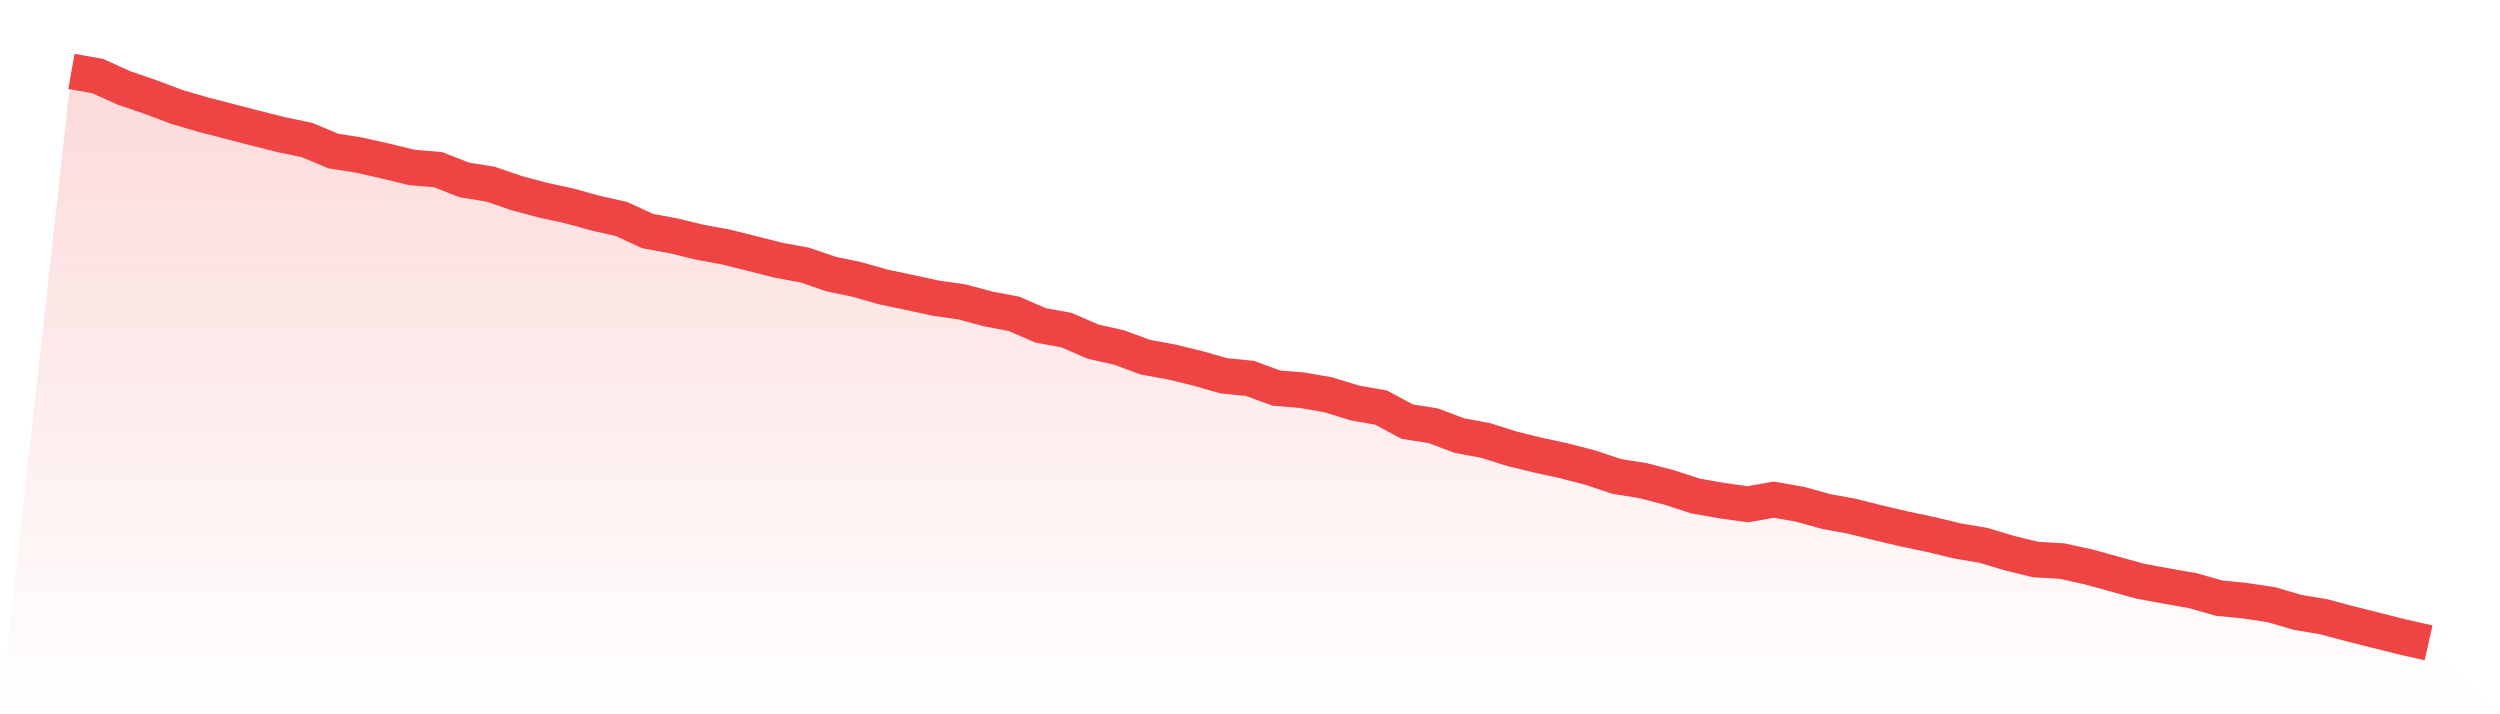
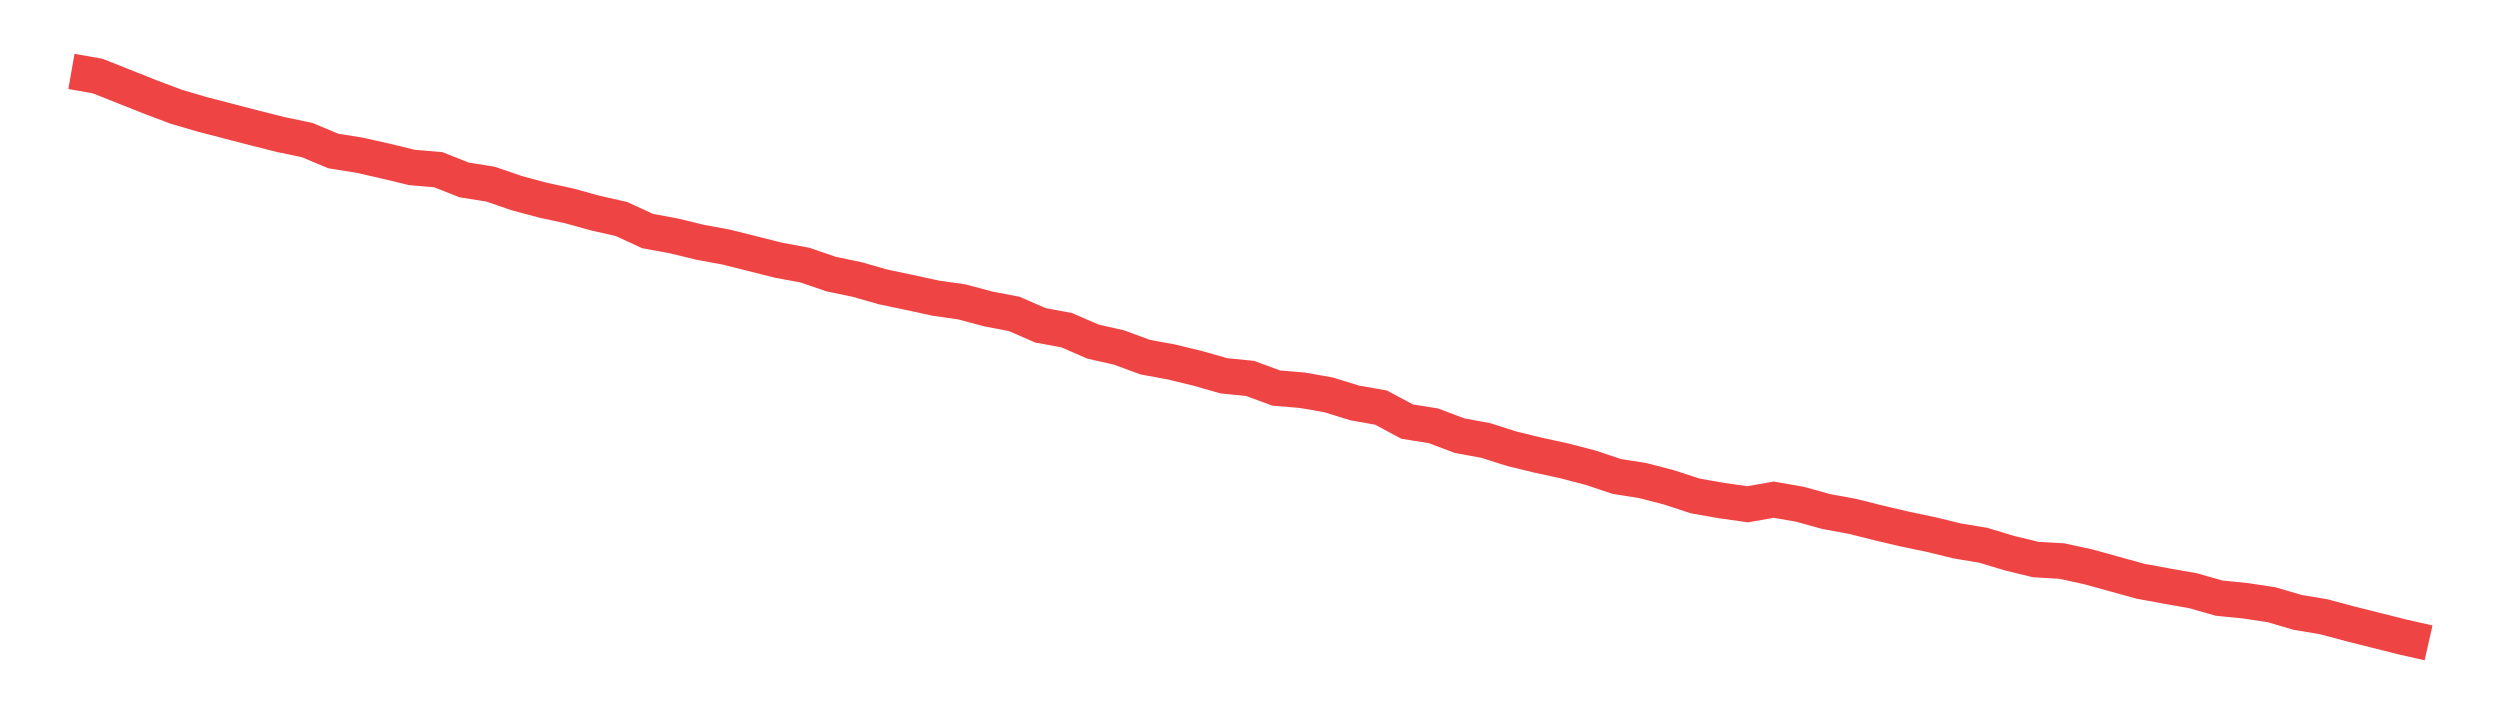
<svg xmlns="http://www.w3.org/2000/svg" viewBox="0 0 140 40">
  <defs>
    <linearGradient id="gradient" x1="0" x2="0" y1="0" y2="1">
      <stop offset="0%" stop-color="#ef4444" stop-opacity="0.2" />
      <stop offset="100%" stop-color="#ef4444" stop-opacity="0" />
    </linearGradient>
  </defs>
-   <path d="M4,4 L4,4 L5.467,4.258 L6.933,4.921 L8.4,5.424 L9.867,5.977 L11.333,6.407 L12.8,6.787 L14.267,7.168 L15.733,7.536 L17.2,7.843 L18.667,8.457 L20.133,8.691 L21.6,9.022 L23.067,9.378 L24.533,9.501 L26,10.078 L27.467,10.312 L28.933,10.815 L30.4,11.208 L31.867,11.527 L33.333,11.932 L34.8,12.264 L36.267,12.939 L37.733,13.21 L39.2,13.566 L40.667,13.836 L42.133,14.204 L43.6,14.573 L45.067,14.843 L46.533,15.346 L48,15.653 L49.467,16.071 L50.933,16.378 L52.4,16.697 L53.867,16.906 L55.333,17.299 L56.8,17.581 L58.267,18.219 L59.733,18.49 L61.2,19.128 L62.667,19.46 L64.133,20 L65.6,20.27 L67.067,20.626 L68.533,21.044 L70,21.191 L71.467,21.731 L72.933,21.854 L74.4,22.112 L75.867,22.566 L77.333,22.824 L78.8,23.61 L80.267,23.843 L81.733,24.396 L83.2,24.666 L84.667,25.133 L86.133,25.489 L87.6,25.808 L89.067,26.189 L90.533,26.68 L92,26.913 L93.467,27.294 L94.933,27.773 L96.4,28.031 L97.867,28.239 L99.333,27.982 L100.8,28.239 L102.267,28.645 L103.733,28.915 L105.2,29.283 L106.667,29.627 L108.133,29.934 L109.6,30.29 L111.067,30.536 L112.533,30.978 L114,31.334 L115.467,31.42 L116.933,31.739 L118.4,32.144 L119.867,32.55 L121.333,32.82 L122.8,33.078 L124.267,33.495 L125.733,33.642 L127.2,33.863 L128.667,34.293 L130.133,34.539 L131.6,34.932 L133.067,35.3 L134.533,35.668 L136,36 L140,40 L0,40 z" fill="url(#gradient)" />
-   <path d="M4,4 L4,4 L5.467,4.258 L6.933,4.921 L8.4,5.424 L9.867,5.977 L11.333,6.407 L12.8,6.787 L14.267,7.168 L15.733,7.536 L17.2,7.843 L18.667,8.457 L20.133,8.691 L21.6,9.022 L23.067,9.378 L24.533,9.501 L26,10.078 L27.467,10.312 L28.933,10.815 L30.4,11.208 L31.867,11.527 L33.333,11.932 L34.8,12.264 L36.267,12.939 L37.733,13.21 L39.2,13.566 L40.667,13.836 L42.133,14.204 L43.6,14.573 L45.067,14.843 L46.533,15.346 L48,15.653 L49.467,16.071 L50.933,16.378 L52.4,16.697 L53.867,16.906 L55.333,17.299 L56.8,17.581 L58.267,18.219 L59.733,18.49 L61.2,19.128 L62.667,19.46 L64.133,20 L65.6,20.27 L67.067,20.626 L68.533,21.044 L70,21.191 L71.467,21.731 L72.933,21.854 L74.4,22.112 L75.867,22.566 L77.333,22.824 L78.8,23.61 L80.267,23.843 L81.733,24.396 L83.2,24.666 L84.667,25.133 L86.133,25.489 L87.6,25.808 L89.067,26.189 L90.533,26.68 L92,26.913 L93.467,27.294 L94.933,27.773 L96.4,28.031 L97.867,28.239 L99.333,27.982 L100.8,28.239 L102.267,28.645 L103.733,28.915 L105.2,29.283 L106.667,29.627 L108.133,29.934 L109.6,30.29 L111.067,30.536 L112.533,30.978 L114,31.334 L115.467,31.42 L116.933,31.739 L118.4,32.144 L119.867,32.55 L121.333,32.82 L122.8,33.078 L124.267,33.495 L125.733,33.642 L127.2,33.863 L128.667,34.293 L130.133,34.539 L131.6,34.932 L133.067,35.3 L134.533,35.668 L136,36" fill="none" stroke="#ef4444" stroke-width="2" />
+   <path d="M4,4 L4,4 L5.467,4.258 L8.4,5.424 L9.867,5.977 L11.333,6.407 L12.8,6.787 L14.267,7.168 L15.733,7.536 L17.2,7.843 L18.667,8.457 L20.133,8.691 L21.6,9.022 L23.067,9.378 L24.533,9.501 L26,10.078 L27.467,10.312 L28.933,10.815 L30.4,11.208 L31.867,11.527 L33.333,11.932 L34.8,12.264 L36.267,12.939 L37.733,13.21 L39.2,13.566 L40.667,13.836 L42.133,14.204 L43.6,14.573 L45.067,14.843 L46.533,15.346 L48,15.653 L49.467,16.071 L50.933,16.378 L52.4,16.697 L53.867,16.906 L55.333,17.299 L56.8,17.581 L58.267,18.219 L59.733,18.49 L61.2,19.128 L62.667,19.46 L64.133,20 L65.6,20.27 L67.067,20.626 L68.533,21.044 L70,21.191 L71.467,21.731 L72.933,21.854 L74.4,22.112 L75.867,22.566 L77.333,22.824 L78.8,23.61 L80.267,23.843 L81.733,24.396 L83.2,24.666 L84.667,25.133 L86.133,25.489 L87.6,25.808 L89.067,26.189 L90.533,26.68 L92,26.913 L93.467,27.294 L94.933,27.773 L96.4,28.031 L97.867,28.239 L99.333,27.982 L100.8,28.239 L102.267,28.645 L103.733,28.915 L105.2,29.283 L106.667,29.627 L108.133,29.934 L109.6,30.29 L111.067,30.536 L112.533,30.978 L114,31.334 L115.467,31.42 L116.933,31.739 L118.4,32.144 L119.867,32.55 L121.333,32.82 L122.8,33.078 L124.267,33.495 L125.733,33.642 L127.2,33.863 L128.667,34.293 L130.133,34.539 L131.6,34.932 L133.067,35.3 L134.533,35.668 L136,36" fill="none" stroke="#ef4444" stroke-width="2" />
</svg>